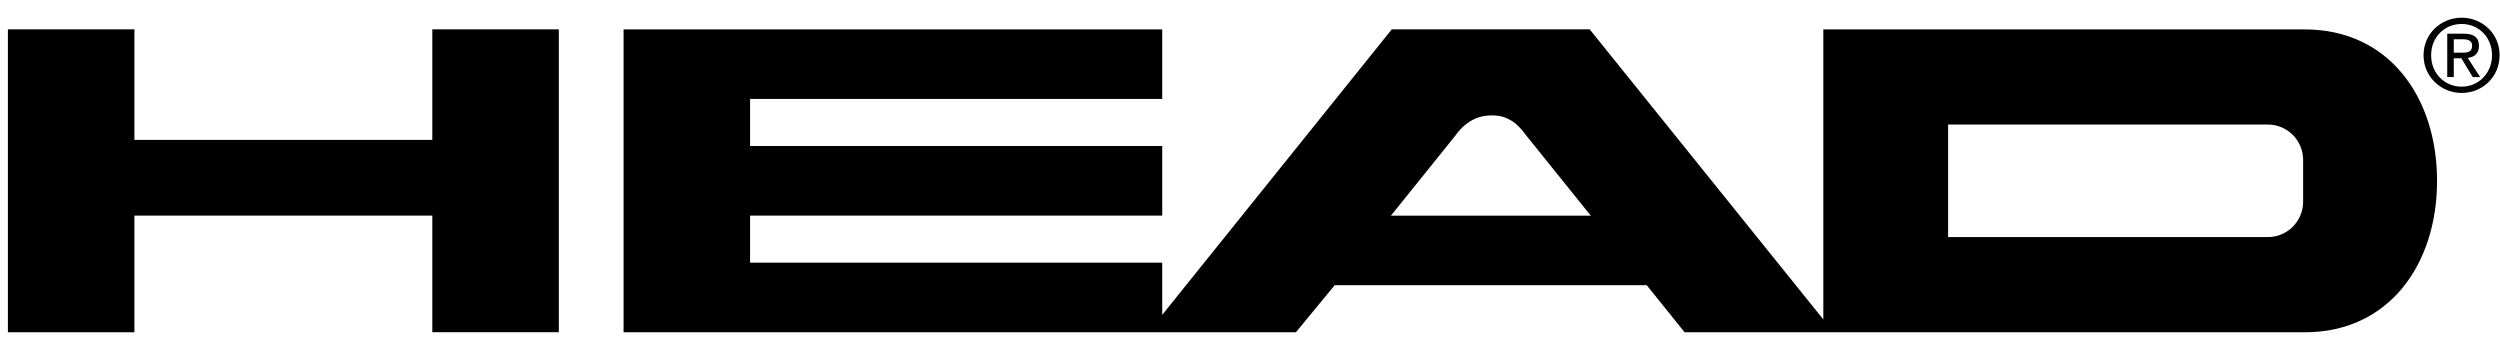
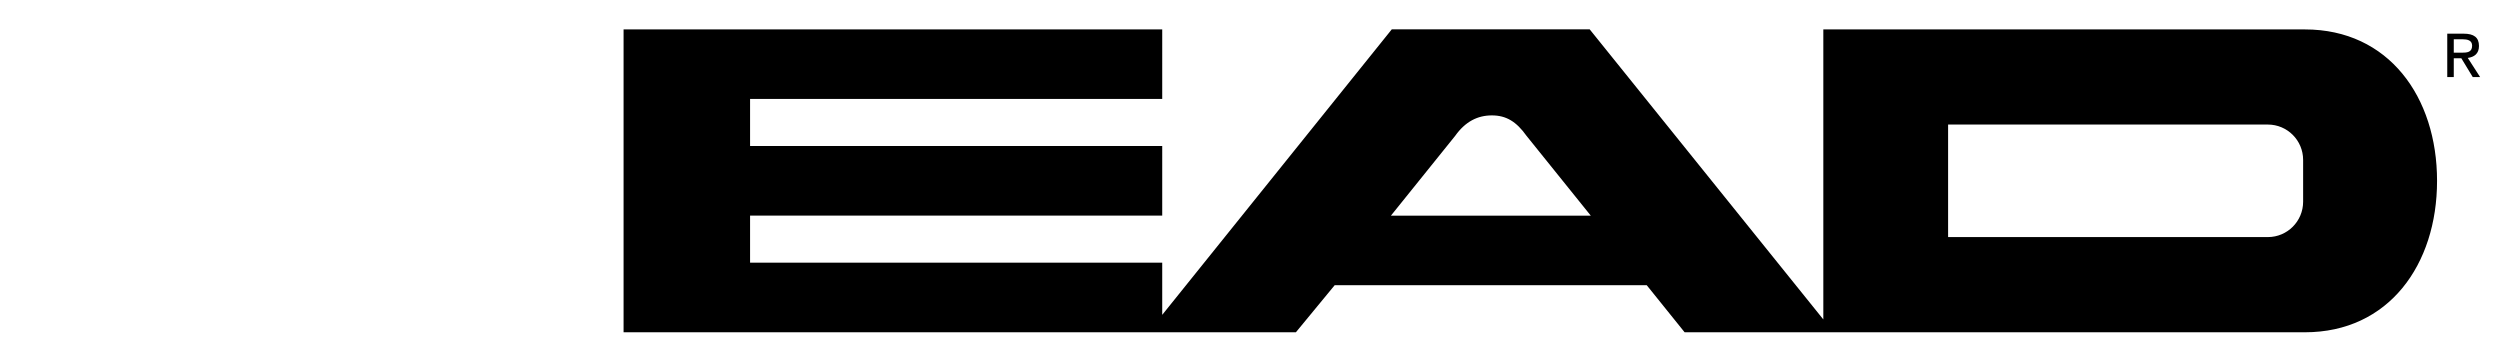
<svg xmlns="http://www.w3.org/2000/svg" width="100" height="14" fill="none">
  <g clip-path="url(#A)" fill="#000">
-     <path d="M17.293 5.594H5.376v-4.42H.316V13.29h5.06V8.623h11.917v4.666h5.06V1.174h-5.06v4.421zM98.467.708c-.825 0-1.525.636-1.525 1.501s.699 1.509 1.525 1.509 1.517-.636 1.517-1.509-.7-1.501-1.517-1.501zm0 2.759c-.687 0-1.222-.534-1.222-1.258s.535-1.25 1.222-1.25 1.214.537 1.214 1.25-.535 1.258-1.214 1.258z" />
    <path d="M98.71 2.317c.253-.032.449-.167.449-.477 0-.342-.203-.493-.611-.493h-.658v1.736h.261V2.33h.302l.457.753h.295l-.493-.764-.002-.002zm-.559-.209v-.537h.358c.183 0 .376.039.376.255 0 .266-.198.282-.42.282h-.314zm-5.955-.933H72.933v11.602L63.588 1.174h-7.917l-9.182 11.42v-2.087H30.003V8.623h16.486V5.84H30.003V3.958h16.486V1.175H24.943v12.116h26.893l1.551-1.882H65.87l1.515 1.882h24.813c3.347 0 5.284-2.701 5.284-6.057s-1.937-6.057-5.284-6.057l-.001-.002zm-36.56 7.452l2.57-3.192c.408-.573.898-.819 1.469-.819s.979.246 1.387.819l2.57 3.192h-7.997zm36.489-.558c0 .781-.631 1.414-1.411 1.414h-12.79V4.982h12.79c.779 0 1.411.633 1.411 1.414V8.07z" />
  </g>
  <defs>
    <clipPath id="A">
      <path fill="#fff" transform="translate(0 .521)" d="M0 0h100v12.957H0z" />
    </clipPath>
  </defs>
</svg>